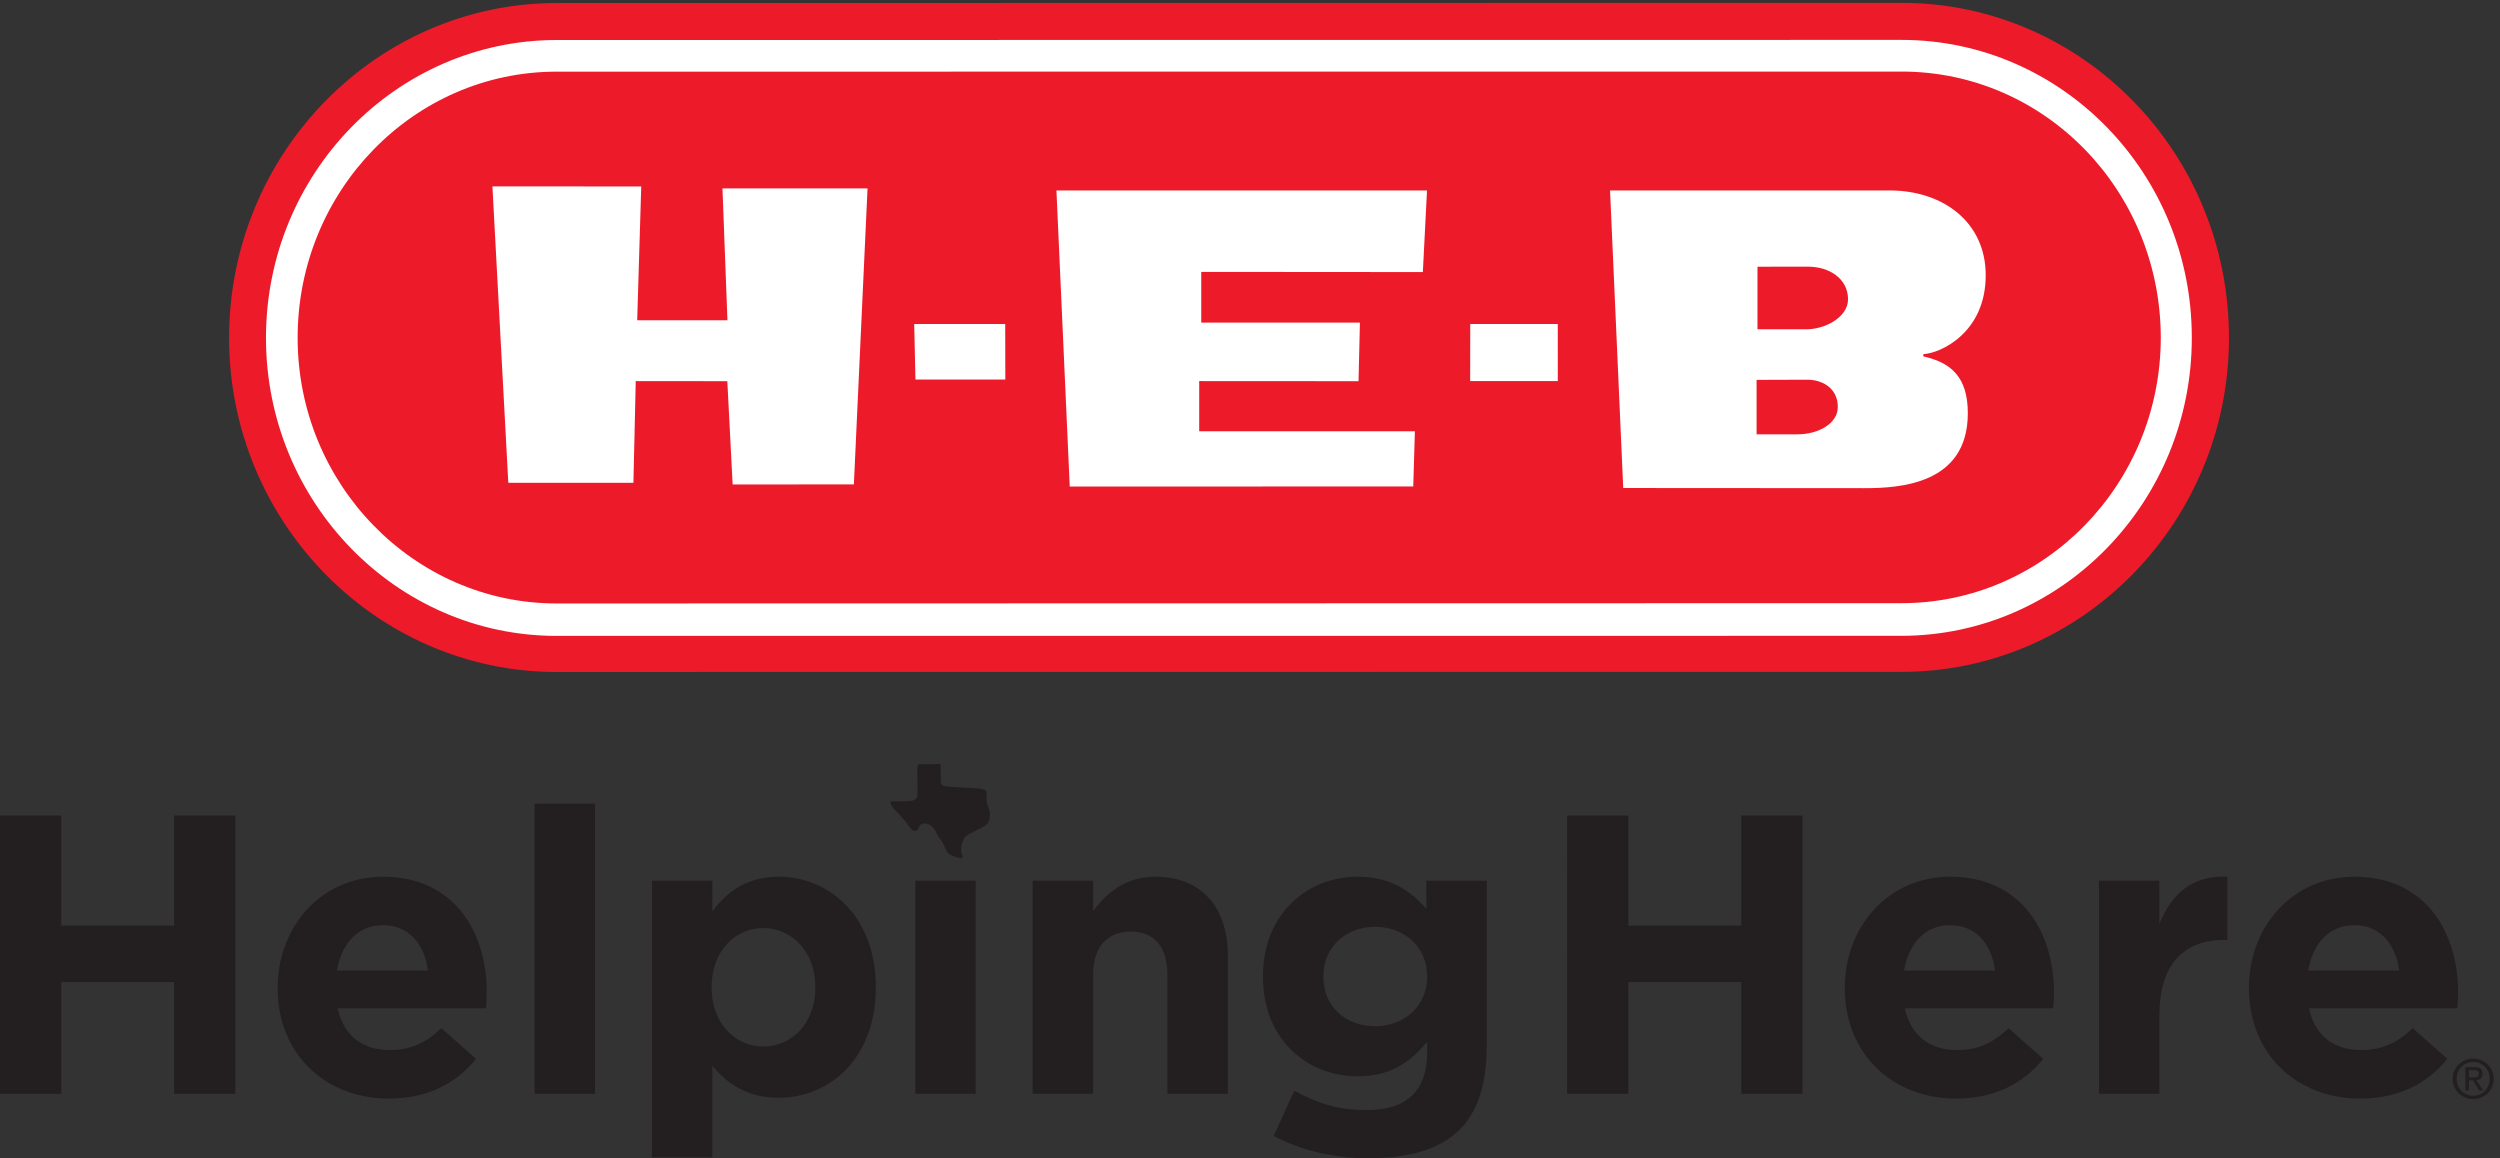
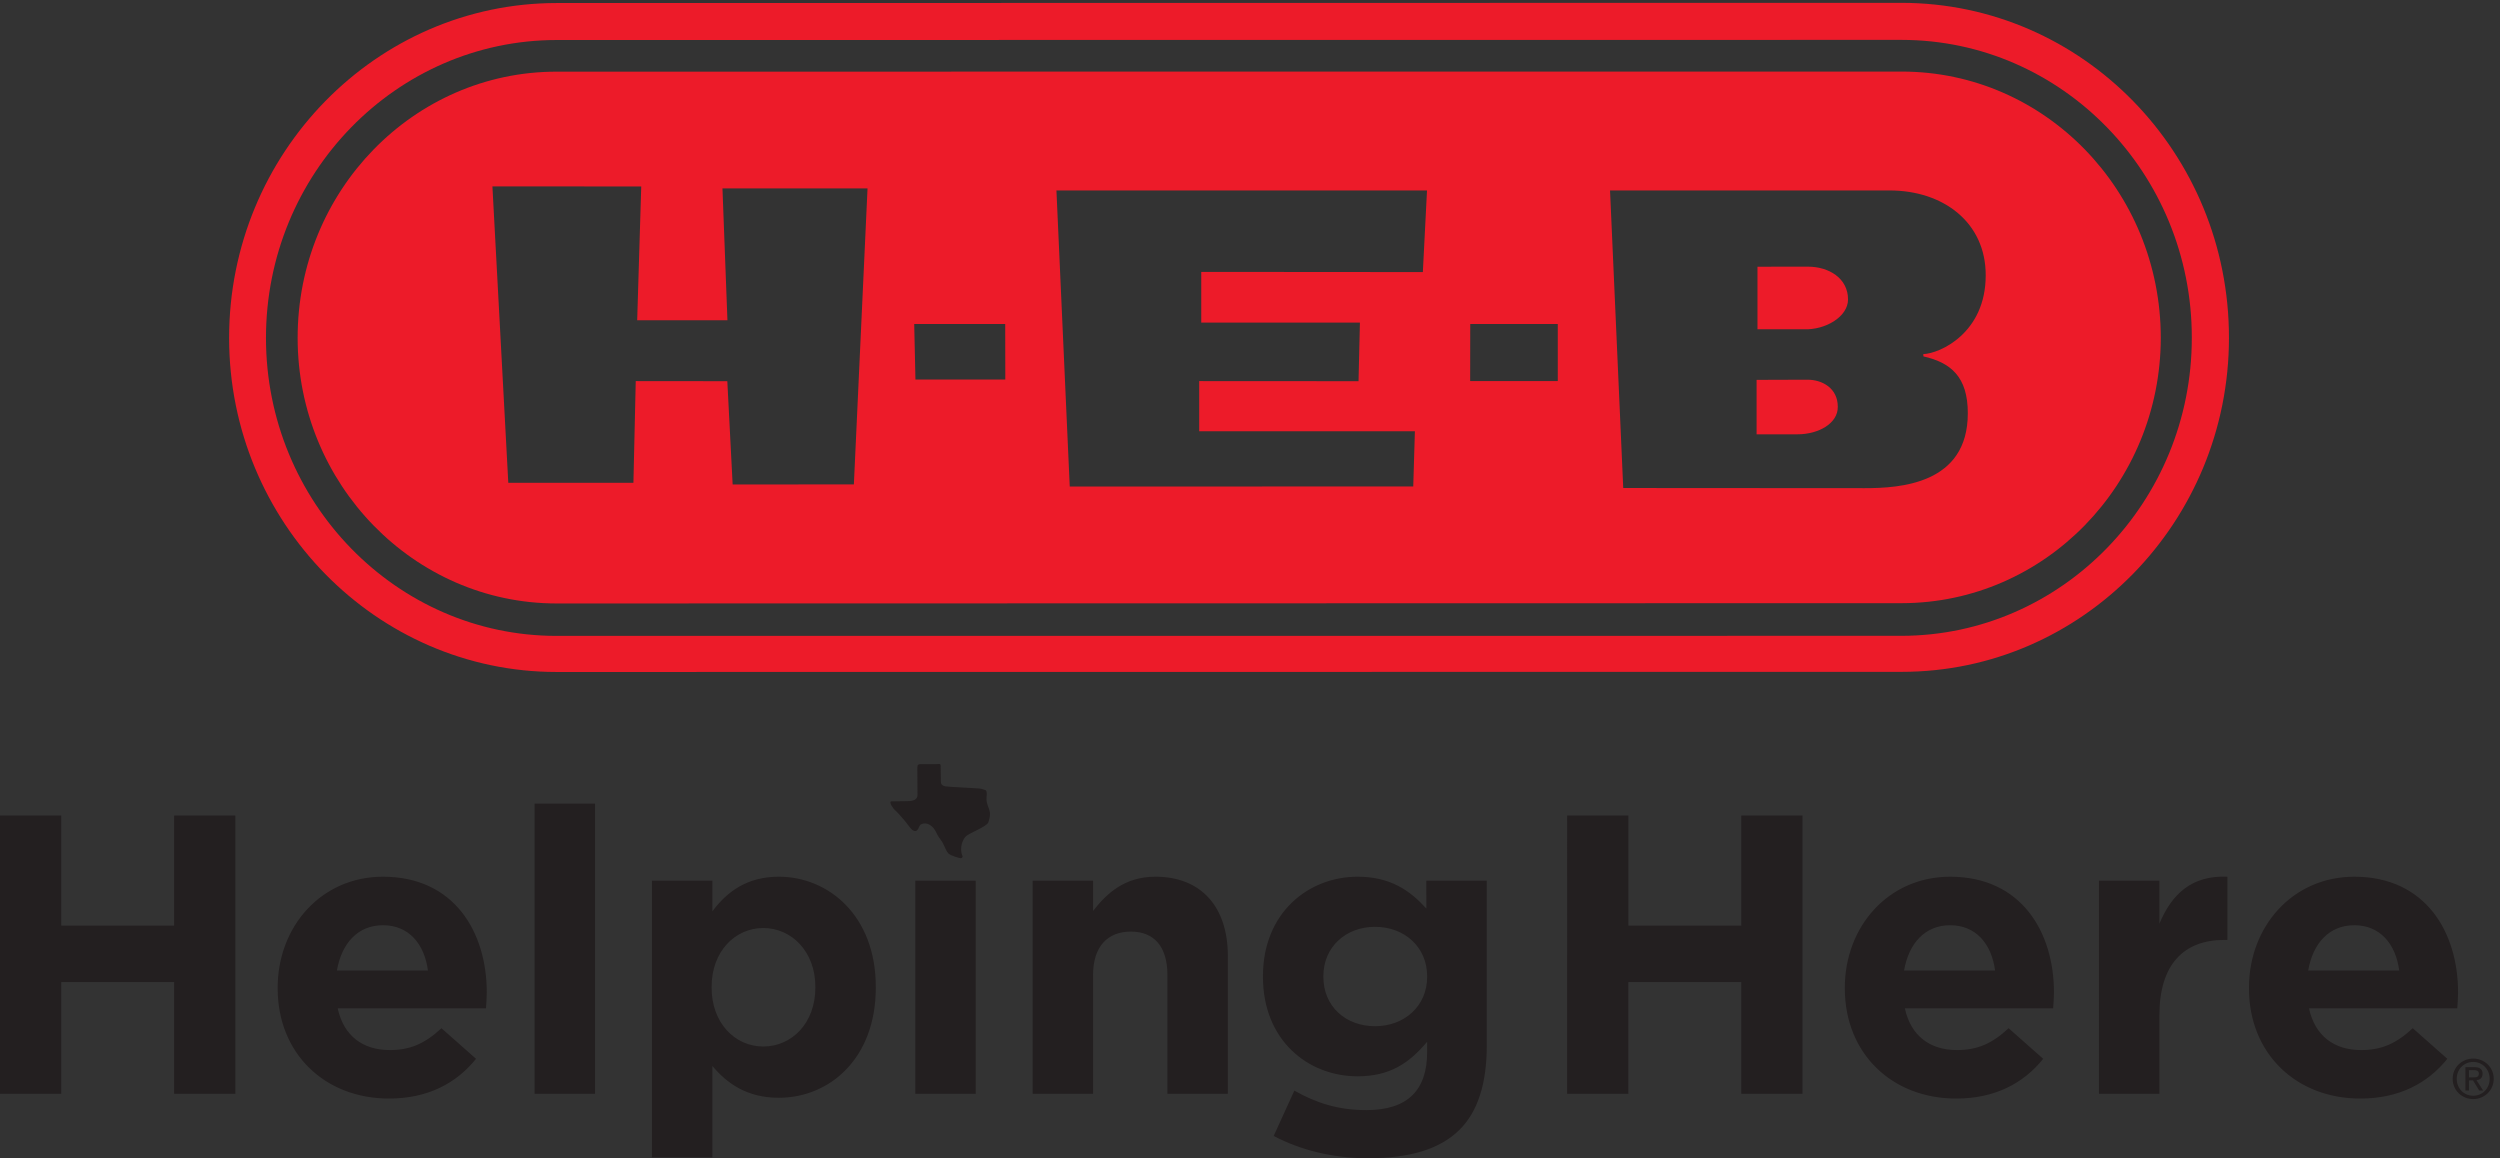
<svg xmlns="http://www.w3.org/2000/svg" xmlns:ns1="http://sodipodi.sourceforge.net/DTD/sodipodi-0.dtd" xmlns:ns2="http://www.inkscape.org/namespaces/inkscape" id="svg1" width="279.853" height="129.653" viewBox="0 0 279.853 129.653" ns1:docname="Helping Here Blk Red.eps">
  <rect x="0" y="0" width="279.853" height="129.653" fill="#333333" stroke="none" />
  <defs id="defs1" />
  <g id="g1" ns2:groupmode="layer" ns2:label="1">
    <g id="group-R5">
-       <path id="path2" d="m 468.438,415.578 c -148.465,0 -269.266,123.301 -269.266,274.832 0,151.809 120.801,275.399 269.273,275.52 l 1132.165,0.16 c 148.45,-0.16 269.14,-123.762 269.08,-275.524 0.04,-73.246 -27.96,-142.195 -78.83,-194.218 -50.9,-52.02 -118.45,-80.649 -190.25,-80.649 L 468.438,415.578" style="fill:#ffffff;fill-opacity:1;fill-rule:nonzero;stroke:none" transform="matrix(0.133,0,0,-0.133,0,129.653)" />
      <path id="path3" d="M 1600.61,439.684 468.441,439.625 c -134.921,0 -244.582,112.66 -244.582,250.793 0,138.293 109.661,250.586 244.582,250.746 l 1132.169,0.094 c 134.83,-0.094 244.28,-112.473 244.15,-250.684 0.13,-137.969 -109.32,-250.64 -244.15,-250.89 m 0,532.757 -1132.169,-0.156 C 316.648,972.164 192.832,845.945 192.832,690.418 c 0,-154.965 123.891,-281.164 275.609,-281.164 l 1132.169,0.113 c 152.09,0 275.49,126.426 275.42,281.207 0.07,155.52 -123.33,281.711 -275.42,281.867" style="fill:#ed1b29;fill-opacity:1;fill-rule:nonzero;stroke:none" transform="matrix(0.133,0,0,-0.133,0,129.653)" />
      <path id="path4" d="m 1521.78,750.391 h -9.15 l -33.42,-0.047 v -52.653 h 38.92 c 17.98,-0.769 37.29,10.391 37.29,25.129 0,17.879 -16.23,27.571 -33.64,27.571 m 97.08,-75.512 c 22.85,-5.18 37.44,-17.008 37.37,-47.918 0,-59.641 -57.09,-63 -86.89,-63 l -203.13,0.133 -11.1,250.449 h 235.25 c 45.53,0 81.01,-27.133 80.93,-71.371 0.08,-48.492 -38.37,-65.852 -52.53,-66.383 z m -307.73,-20.801 h -73.75 l 0.07,48.051 h 73.68 z m -113.57,91.762 -186.52,0.144 v -42.652 h 133.55 l -1.17,-49.332 -134.1,0.078 v -42.246 h 181.54 l -1.38,-46.43 L 900.359,565.32 889.16,814.5 h 311.9 z m -427.068,-90.438 -1.039,46.727 h 76.594 l 0.086,-46.727 z m -51.82,-88.261 -102.031,-0.078 -4.481,86.937 -77.078,0.078 -1.953,-85.605 H 427.813 l -13.36,249.488 125.258,-0.07 -3.41,-112.621 h 75.957 L 608.07,816.25 H 730.172 Z M 1600.61,914.59 468.441,914.523 c -120.285,0 -218.05,-100.402 -217.929,-224.113 0,-123.051 97.847,-223.488 217.929,-223.488 l 1132.169,0.238 c 120.37,0.102 217.88,100.25 218.05,223.414 -0.17,123.926 -97.68,224.016 -218.05,224.016 m -79.39,-259.34 -42.76,-0.141 v -45.82 h 34.41 c 17.83,0 34.13,9.254 33.93,23.145 0,15.648 -12.95,22.816 -25.58,22.816" style="fill:#ed1b29;fill-opacity:1;fill-rule:nonzero;stroke:none" transform="matrix(0.133,0,0,-0.133,0,129.653)" />
      <path id="path5" d="m 2081.64,52.598 c -7.81,0 -13.9,6.051 -13.9,14.273 0,8.078 6.09,14.168 13.9,14.168 7.71,0 13.8,-6.09 13.8,-14.168 0,-8.223 -6.09,-14.273 -13.8,-14.273 m 0,31.281 c -9.38,0 -17.33,-7.219 -17.33,-17.008 0,-9.883 7.95,-17.098 17.33,-17.098 9.29,0 17.23,7.215 17.23,17.098 0,9.789 -7.94,17.008 -17.23,17.008 m -3.61,-15.84 v 6.101 h 4.05 c 2.09,0 4.3,-0.461 4.3,-2.891 0,-3.031 -2.25,-3.211 -4.78,-3.211 z m 11.46,3.023 c 0,3.875 -2.3,5.598 -6.96,5.598 h -7.49 V 56.988 h 2.99 v 8.531 h 3.43 l 5.19,-8.531 h 3.33 l -5.6,8.664 c 2.9,0.355 5.11,1.887 5.11,5.41 M 830.512,305.93 c 0.125,4.789 -1.172,3.652 -4.524,5 -1.218,0.488 -28.187,1.57 -30.258,2.05 -2.371,0.551 -3.757,1.27 -3.824,3.891 0,0.012 -0.199,13.75 -0.199,13.75 -0.008,0.629 -0.496,1.242 -1.129,1.188 -3.301,-0.231 -12.469,-0.098 -14.98,-0.098 -2.5,0 -3.52,-0.258 -3.52,-3.063 0,-2.789 0.141,-16.871 0.141,-22.796 0,-5.45 -6.41,-5.313 -9.75,-5.313 -3.34,0 -8.207,-0.18 -12.442,-0.18 -2.316,-0.777 2.555,-7.082 3.414,-7.55 1.61,-1.329 7.5,-7.641 12.86,-14.95 1.719,-2.179 4.316,-3.523 5.918,-1.453 1.043,0.946 1.269,3.176 2.472,4.293 3.868,2.461 8.071,0.481 10.852,-2.621 2.02,-2.258 2.887,-5.277 4.559,-7.777 1.156,-1.738 2.507,-3.231 3.492,-5.11 0.937,-1.832 1.719,-3.738 2.625,-5.589 0.535,-1.071 1.109,-2.145 1.929,-3.024 1.832,-1.949 9.352,-3.988 10.293,-4.078 0.602,-0.062 1.211,0.262 1.508,0.777 0.301,0.524 0.27,1.211 -0.066,1.715 -0.422,0.594 -2.844,8.16 2.394,15.199 2.539,3.418 17.254,8.188 19.453,12.282 4.5,12.316 -2.73,11.785 -1.218,23.457 m 142.015,-68.989 c -25.757,0 -40.82,-13.73 -52.527,-28.8 V 233.59 H 869.141 V 54.23 H 920 V 154.27 c 0,24.089 12.391,36.476 31.793,36.476 19.406,0 30.777,-12.387 30.777,-36.476 V 54.23 h 50.86 V 170.348 c 0,41.144 -22.41,66.593 -60.903,66.593 m 228.643,-84.343 c 0,-24.426 -19.08,-41.481 -43.84,-41.481 -24.75,0 -43.5,16.723 -43.5,41.481 v 0.672 c 0,24.433 18.75,41.488 43.5,41.488 24.76,0 43.84,-17.055 43.84,-41.488 z m -0.67,57.55 c -13.72,15.075 -30.11,26.793 -57.88,26.793 -41.16,0 -79.64,-30.144 -79.64,-83.671 v -0.672 c 0,-53.196 37.8,-83.657 79.64,-83.657 27.09,0 43.5,11.059 58.55,29.117 v -8.688 c 0,-32.125 -16.4,-48.871 -51.19,-48.871 -23.76,0 -42.17,6.051 -60.58,16.402 L 1072.01,18.75 C 1094.76,6.711 1122.2,0 1151.31,0 c 34.81,0 60.57,7.391 77.29,24.117 15.07,15.043 22.76,38.473 22.76,70.59 V 233.59 h -50.86 z m 781.04,-14.046 c 21.42,0 34.79,-15.391 37.81,-38.153 h -76.64 c 4.02,23.114 17.74,38.153 38.83,38.153 m 5.68,-105.063 c -22.75,0 -38.81,12.027 -43.83,35.109 h 124.8 c 0.35,4.692 0.67,9.372 0.67,13.399 0,50.855 -27.43,97.394 -87.32,97.394 -52.2,0 -88.67,-42.183 -88.67,-93.378 v -0.653 c 0,-54.902 39.82,-92.687 93.68,-92.687 32.46,0 56.55,12.688 73.28,33.457 l -29.11,25.742 c -14.05,-13.055 -26.43,-18.383 -43.5,-18.383 m -384.66,66.91 c 4.02,23.114 17.74,38.153 38.83,38.153 21.41,0 34.79,-15.391 37.8,-38.153 z m 38.83,78.992 c -52.21,0 -88.68,-42.183 -88.68,-93.378 v -0.653 c 0,-54.902 39.82,-92.687 93.69,-92.687 32.46,0 56.55,12.688 73.28,33.457 l -29.11,25.742 c -14.05,-13.055 -26.43,-18.383 -43.5,-18.383 -22.75,0 -38.82,12.027 -43.83,35.109 h 124.8 c 0.34,4.692 0.69,9.372 0.69,13.399 0,50.855 -27.46,97.394 -87.34,97.394 M 1817.5,197.43 v 36.16 h -50.86 V 54.23 h 50.86 v 66.257 c 0,42.832 20.75,63.242 54.54,63.242 h 2.68 v 53.211 c -30.12,1.329 -46.85,-14.742 -57.22,-39.511 m -351.93,-1.66 h -95.04 v 92.687 h -51.54 V 54.23 h 51.54 v 94.016 h 95.04 V 54.23 h 51.52 V 288.457 h -51.52 z m -1319,0 H 51.543 v 92.687 H 0 V 54.23 H 51.543 V 148.246 H 146.57 V 54.23 h 51.52 V 288.457 h -51.52 z m 136.977,-37.821 c 4.023,23.114 17.73,38.153 38.824,38.153 21.418,0 34.801,-15.391 37.809,-38.153 z m 38.824,78.992 c -52.199,0 -88.672,-42.183 -88.672,-93.378 v -0.653 c 0,-54.902 39.821,-92.687 93.692,-92.687 32.461,0 56.547,12.688 73.265,33.457 l -29.105,25.742 c -14.043,-13.055 -26.43,-18.383 -43.5,-18.383 -22.738,0 -38.809,12.027 -43.821,35.109 h 124.801 c 0.336,4.692 0.668,9.372 0.668,13.399 0,50.855 -27.441,97.394 -87.328,97.394 M 449.969,54.23 H 500.84 V 298.488 h -50.871 z m 320.402,0 h 50.867 V 233.59 h -50.867 z m -84.113,89.332 c 0,-30.106 -20.067,-49.532 -43.828,-49.532 -23.758,0 -43.492,19.758 -43.492,49.532 v 0.687 c 0,29.781 19.734,49.5 43.492,49.5 23.761,0 43.828,-19.719 43.828,-49.5 z m -30.778,93.378 c -26.437,0 -43.488,-12.406 -55.882,-29.132 v 25.781 h -50.86 V 0.691 h 50.86 V 77.648 c 12.043,-14.379 28.781,-26.77 55.882,-26.77 42.5,0 81.649,32.801 81.649,92.684 v 0.687 c 0,59.879 -39.82,92.691 -81.649,92.691" style="fill:#231f20;fill-opacity:1;fill-rule:nonzero;stroke:none" transform="matrix(0.133,0,0,-0.133,0,129.653)" />
    </g>
  </g>
</svg>